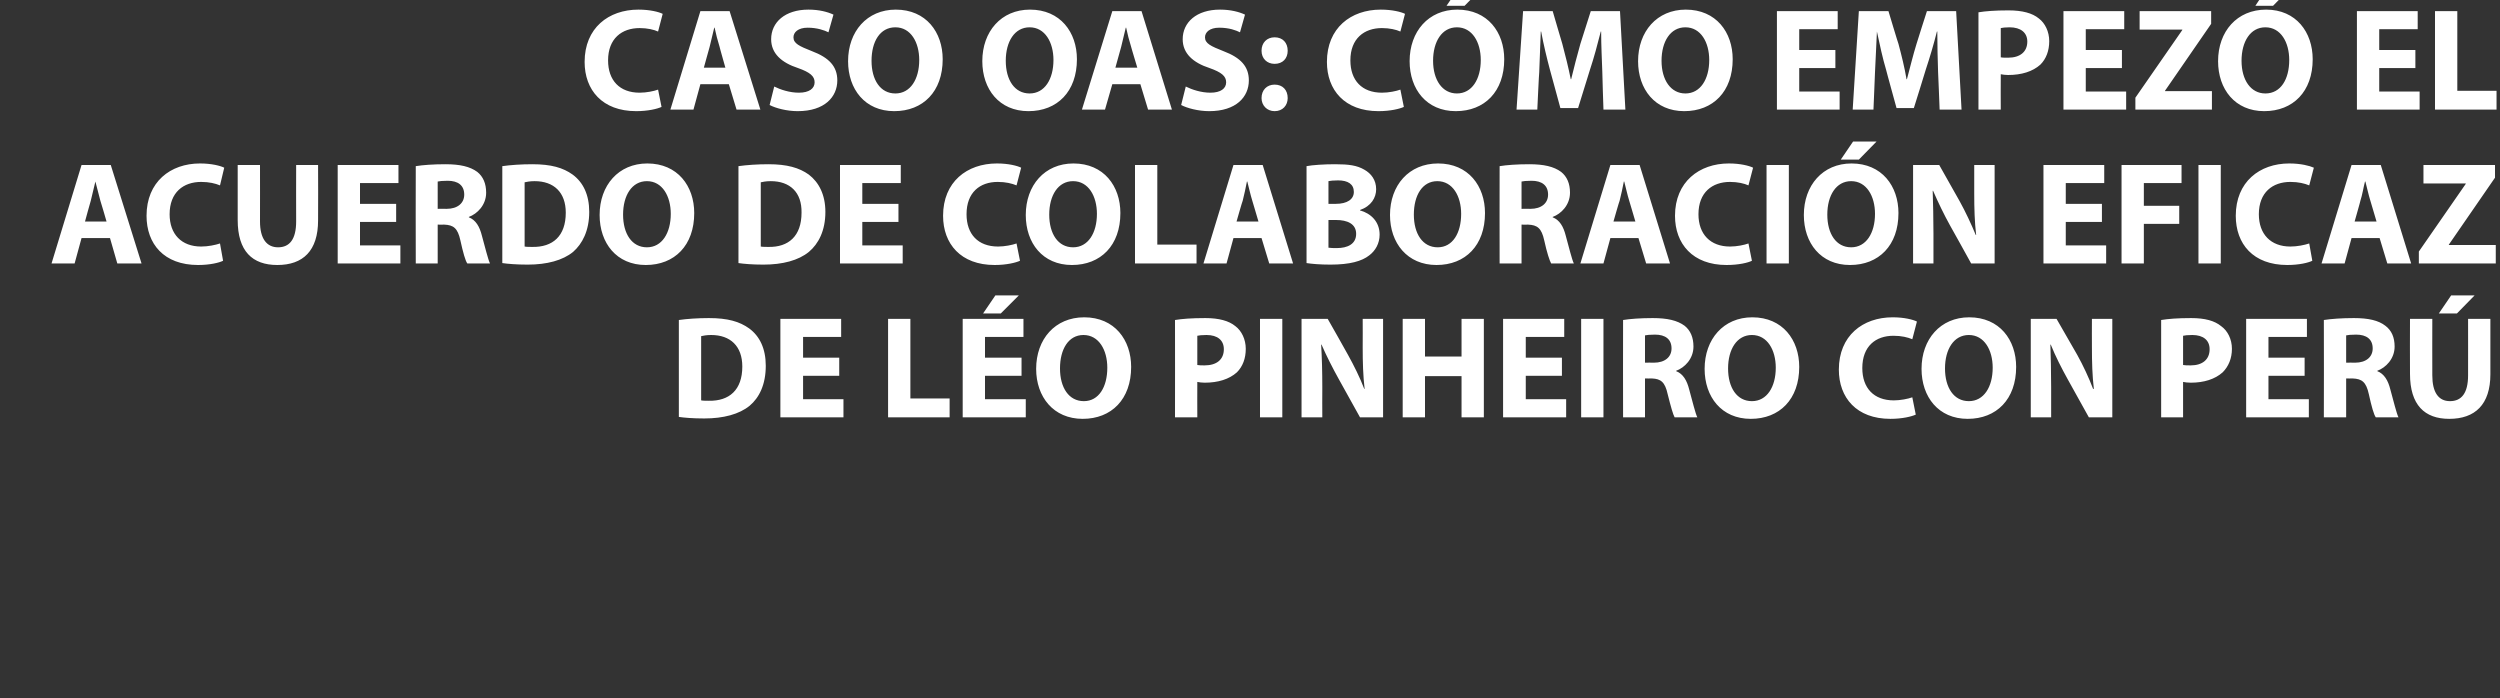
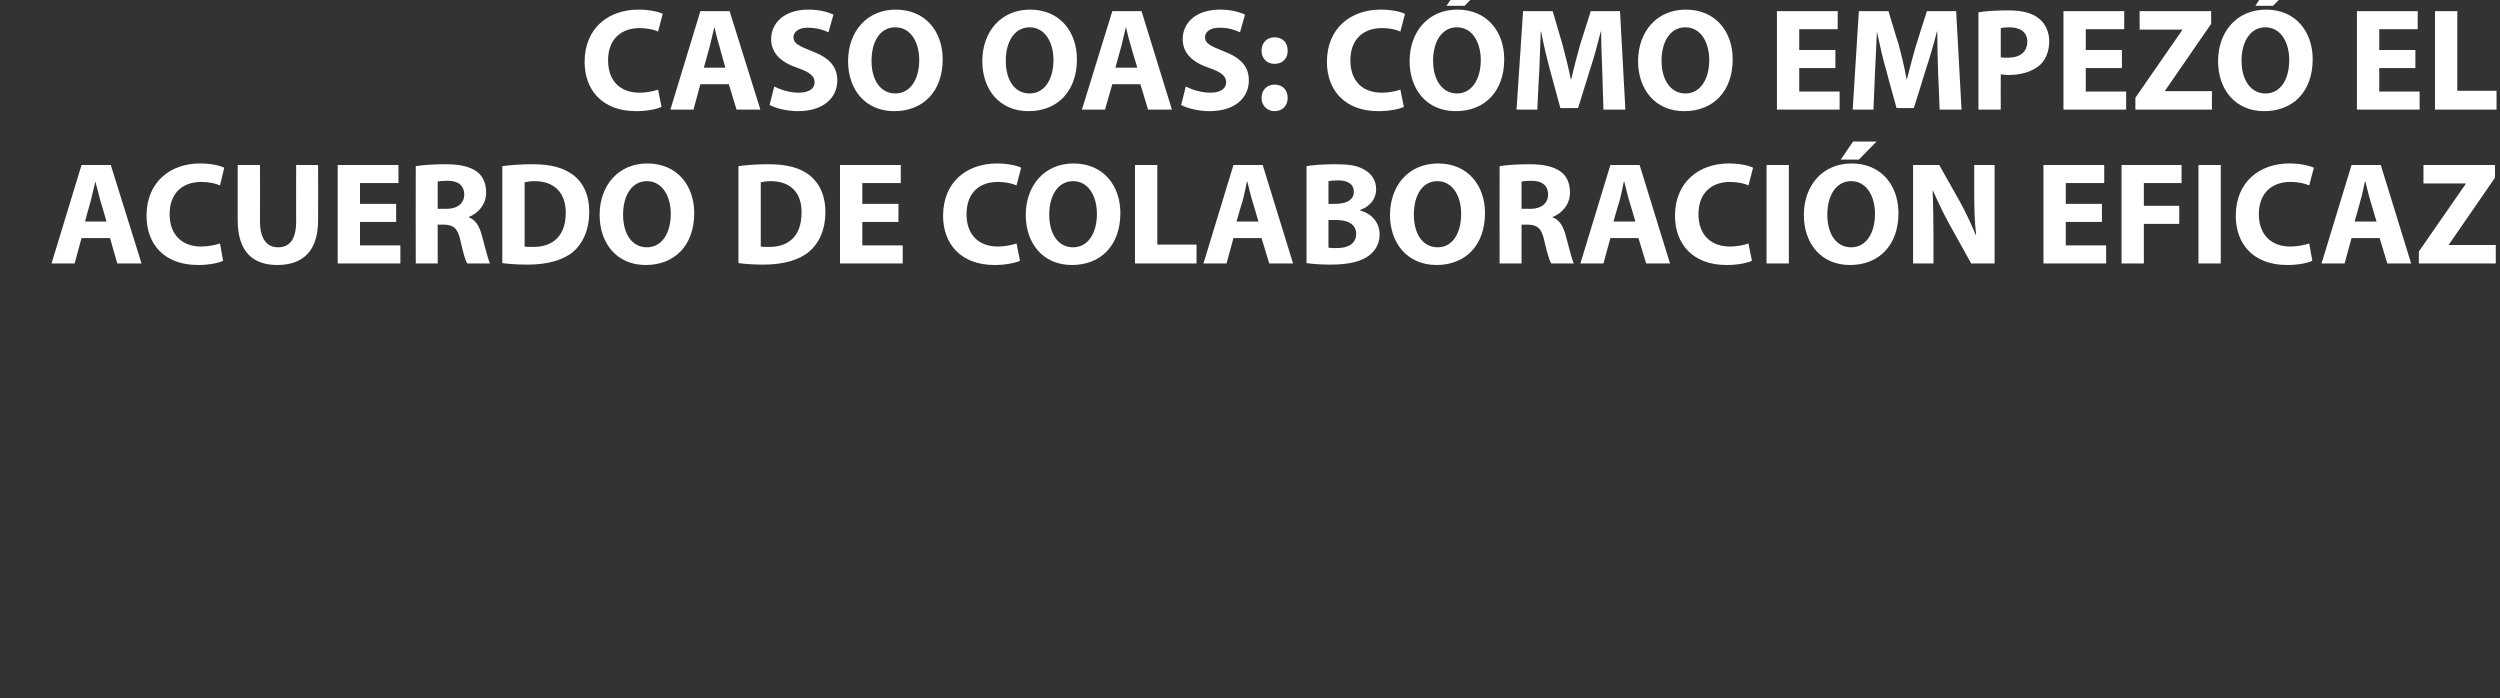
<svg xmlns="http://www.w3.org/2000/svg" version="1.1" width="650px" height="181.5px" viewBox="0 0 650 181.5">
  <rect x="0" y="0" width="650" height="181.5" fill="#333333" stroke="none" />
  <desc>CASO OAS C MO EMPEZ EL ACUERDO DE COLABORACI N EFICAZ DE L O PINHEIRO CON PER</desc>
  <defs />
  <g id="Polygon8304">
-     <path d="M 176.5 83.2 C 178.6 82.9 181.4 82.7 184.3 82.7 C 189.2 82.7 192.3 83.6 194.8 85.4 C 197.5 87.4 199.1 90.6 199.1 95.1 C 199.1 100 197.4 103.4 194.9 105.5 C 192.2 107.7 188.1 108.8 183.1 108.8 C 180.1 108.8 177.9 108.6 176.5 108.4 C 176.5 108.4 176.5 83.2 176.5 83.2 Z M 182.3 104.1 C 182.8 104.2 183.6 104.2 184.3 104.2 C 189.6 104.3 193 101.4 193 95.3 C 193 90 189.9 87.1 184.9 87.1 C 183.6 87.1 182.8 87.3 182.3 87.4 C 182.3 87.4 182.3 104.1 182.3 104.1 Z M 218.2 97.7 L 208.8 97.7 L 208.8 103.8 L 219.3 103.8 L 219.3 108.5 L 202.9 108.5 L 202.9 82.9 L 218.7 82.9 L 218.7 87.6 L 208.8 87.6 L 208.8 93 L 218.2 93 L 218.2 97.7 Z M 230.9 82.9 L 236.7 82.9 L 236.7 103.6 L 246.9 103.6 L 246.9 108.5 L 230.9 108.5 L 230.9 82.9 Z M 265.6 97.7 L 256.1 97.7 L 256.1 103.8 L 266.7 103.8 L 266.7 108.5 L 250.3 108.5 L 250.3 82.9 L 266.1 82.9 L 266.1 87.6 L 256.1 87.6 L 256.1 93 L 265.6 93 L 265.6 97.7 Z M 264.9 76.8 L 260.2 81.5 L 255.6 81.5 L 258.8 76.8 L 264.9 76.8 Z M 294.1 95.4 C 294.1 103.8 289 108.9 281.5 108.9 C 273.9 108.9 269.4 103.2 269.4 95.9 C 269.4 88.2 274.3 82.5 281.9 82.5 C 289.8 82.5 294.1 88.4 294.1 95.4 Z M 275.6 95.8 C 275.6 100.8 277.9 104.3 281.8 104.3 C 285.7 104.3 287.9 100.6 287.9 95.6 C 287.9 91 285.7 87.1 281.7 87.1 C 277.8 87.1 275.6 90.8 275.6 95.8 Z M 305.5 83.2 C 307.3 82.9 309.8 82.7 313.4 82.7 C 316.9 82.7 319.5 83.4 321.2 84.8 C 322.8 86 323.9 88.2 323.9 90.7 C 323.9 93.2 323.1 95.3 321.6 96.8 C 319.6 98.6 316.7 99.5 313.2 99.5 C 312.5 99.5 311.8 99.4 311.3 99.3 C 311.27 99.34 311.3 108.5 311.3 108.5 L 305.5 108.5 C 305.5 108.5 305.53 83.23 305.5 83.2 Z M 311.3 94.9 C 311.8 95 312.4 95 313.2 95 C 316.3 95 318.2 93.5 318.2 90.8 C 318.2 88.5 316.6 87.1 313.7 87.1 C 312.5 87.1 311.7 87.2 311.3 87.3 C 311.3 87.3 311.3 94.9 311.3 94.9 Z M 333.4 82.9 L 333.4 108.5 L 327.6 108.5 L 327.6 82.9 L 333.4 82.9 Z M 338.4 108.5 L 338.4 82.9 L 345.2 82.9 C 345.2 82.9 350.53 92.27 350.5 92.3 C 352 95 353.6 98.2 354.7 101.1 C 354.7 101.1 354.8 101.1 354.8 101.1 C 354.4 97.7 354.3 94.2 354.3 90.4 C 354.33 90.37 354.3 82.9 354.3 82.9 L 359.6 82.9 L 359.6 108.5 L 353.6 108.5 C 353.6 108.5 348.09 98.62 348.1 98.6 C 346.6 95.9 344.9 92.6 343.6 89.6 C 343.6 89.6 343.5 89.6 343.5 89.6 C 343.7 93 343.8 96.6 343.8 100.8 C 343.76 100.79 343.8 108.5 343.8 108.5 L 338.4 108.5 Z M 370.5 82.9 L 370.5 92.7 L 380 92.7 L 380 82.9 L 385.8 82.9 L 385.8 108.5 L 380 108.5 L 380 97.8 L 370.5 97.8 L 370.5 108.5 L 364.7 108.5 L 364.7 82.9 L 370.5 82.9 Z M 406.1 97.7 L 396.7 97.7 L 396.7 103.8 L 407.2 103.8 L 407.2 108.5 L 390.8 108.5 L 390.8 82.9 L 406.7 82.9 L 406.7 87.6 L 396.7 87.6 L 396.7 93 L 406.1 93 L 406.1 97.7 Z M 416.9 82.9 L 416.9 108.5 L 411.1 108.5 L 411.1 82.9 L 416.9 82.9 Z M 422 83.2 C 423.8 82.9 426.6 82.7 429.7 82.7 C 433.5 82.7 436.1 83.3 438 84.7 C 439.5 85.9 440.3 87.7 440.3 90.1 C 440.3 93.3 438 95.6 435.8 96.4 C 435.8 96.4 435.8 96.5 435.8 96.5 C 437.6 97.2 438.6 98.9 439.2 101.3 C 440 104.2 440.8 107.5 441.3 108.5 C 441.3 108.5 435.4 108.5 435.4 108.5 C 435 107.8 434.4 105.7 433.6 102.5 C 432.9 99.3 431.8 98.5 429.5 98.4 C 429.45 98.43 427.7 98.4 427.7 98.4 L 427.7 108.5 L 422 108.5 C 422 108.5 421.96 83.23 422 83.2 Z M 427.7 94.3 C 427.7 94.3 429.98 94.25 430 94.3 C 432.9 94.3 434.6 92.8 434.6 90.6 C 434.6 88.2 433 87 430.3 87 C 428.9 87 428.1 87.1 427.7 87.2 C 427.7 87.18 427.7 94.3 427.7 94.3 Z M 467.8 95.4 C 467.8 103.8 462.7 108.9 455.2 108.9 C 447.6 108.9 443.2 103.2 443.2 95.9 C 443.2 88.2 448.1 82.5 455.6 82.5 C 463.5 82.5 467.8 88.4 467.8 95.4 Z M 449.3 95.8 C 449.3 100.8 451.6 104.3 455.5 104.3 C 459.4 104.3 461.7 100.6 461.7 95.6 C 461.7 91 459.5 87.1 455.5 87.1 C 451.6 87.1 449.3 90.8 449.3 95.8 Z M 498.1 107.8 C 497 108.3 494.6 108.9 491.5 108.9 C 482.7 108.9 478.1 103.4 478.1 96.1 C 478.1 87.3 484.3 82.5 492.1 82.5 C 495.1 82.5 497.4 83.1 498.4 83.6 C 498.4 83.6 497.2 88.2 497.2 88.2 C 496 87.7 494.4 87.3 492.3 87.3 C 487.7 87.3 484.2 90 484.2 95.7 C 484.2 100.9 487.2 104.1 492.4 104.1 C 494.1 104.1 496.1 103.7 497.2 103.3 C 497.2 103.3 498.1 107.8 498.1 107.8 Z M 524.2 95.4 C 524.2 103.8 519.1 108.9 511.6 108.9 C 504 108.9 499.6 103.2 499.6 95.9 C 499.6 88.2 504.5 82.5 512 82.5 C 519.9 82.5 524.2 88.4 524.2 95.4 Z M 505.7 95.8 C 505.7 100.8 508 104.3 511.9 104.3 C 515.8 104.3 518.1 100.6 518.1 95.6 C 518.1 91 515.9 87.1 511.9 87.1 C 508 87.1 505.7 90.8 505.7 95.8 Z M 528 108.5 L 528 82.9 L 534.7 82.9 C 534.7 82.9 540.07 92.27 540.1 92.3 C 541.6 95 543.1 98.2 544.2 101.1 C 544.2 101.1 544.4 101.1 544.4 101.1 C 544 97.7 543.9 94.2 543.9 90.4 C 543.87 90.37 543.9 82.9 543.9 82.9 L 549.2 82.9 L 549.2 108.5 L 543.1 108.5 C 543.1 108.5 537.64 98.62 537.6 98.6 C 536.1 95.9 534.4 92.6 533.2 89.6 C 533.2 89.6 533.1 89.6 533.1 89.6 C 533.2 93 533.3 96.6 533.3 100.8 C 533.3 100.79 533.3 108.5 533.3 108.5 L 528 108.5 Z M 561.9 83.2 C 563.7 82.9 566.2 82.7 569.7 82.7 C 573.3 82.7 575.8 83.4 577.5 84.8 C 579.2 86 580.3 88.2 580.3 90.7 C 580.3 93.2 579.4 95.3 577.9 96.8 C 575.9 98.6 573 99.5 569.6 99.5 C 568.8 99.5 568.1 99.4 567.6 99.3 C 567.62 99.34 567.6 108.5 567.6 108.5 L 561.9 108.5 C 561.9 108.5 561.88 83.23 561.9 83.2 Z M 567.6 94.9 C 568.1 95 568.7 95 569.6 95 C 572.6 95 574.5 93.5 574.5 90.8 C 574.5 88.5 572.9 87.1 570 87.1 C 568.8 87.1 568 87.2 567.6 87.3 C 567.6 87.3 567.6 94.9 567.6 94.9 Z M 599.2 97.7 L 589.8 97.7 L 589.8 103.8 L 600.3 103.8 L 600.3 108.5 L 584 108.5 L 584 82.9 L 599.8 82.9 L 599.8 87.6 L 589.8 87.6 L 589.8 93 L 599.2 93 L 599.2 97.7 Z M 604.2 83.2 C 606.1 82.9 608.9 82.7 612 82.7 C 615.8 82.7 618.4 83.3 620.2 84.7 C 621.8 85.9 622.6 87.7 622.6 90.1 C 622.6 93.3 620.3 95.6 618.1 96.4 C 618.1 96.4 618.1 96.5 618.1 96.5 C 619.9 97.2 620.9 98.9 621.5 101.3 C 622.3 104.2 623.1 107.5 623.6 108.5 C 623.6 108.5 617.7 108.5 617.7 108.5 C 617.2 107.8 616.6 105.7 615.9 102.5 C 615.2 99.3 614.1 98.5 611.7 98.4 C 611.73 98.43 610 98.4 610 98.4 L 610 108.5 L 604.2 108.5 C 604.2 108.5 604.25 83.23 604.2 83.2 Z M 610 94.3 C 610 94.3 612.27 94.25 612.3 94.3 C 615.2 94.3 616.9 92.8 616.9 90.6 C 616.9 88.2 615.3 87 612.6 87 C 611.2 87 610.4 87.1 610 87.2 C 609.99 87.18 610 94.3 610 94.3 Z M 632.4 82.9 C 632.4 82.9 632.37 97.63 632.4 97.6 C 632.4 102 634 104.3 637 104.3 C 640 104.3 641.7 102.2 641.7 97.6 C 641.72 97.63 641.7 82.9 641.7 82.9 L 647.5 82.9 C 647.5 82.9 647.49 97.25 647.5 97.3 C 647.5 105.2 643.5 108.9 636.8 108.9 C 630.4 108.9 626.6 105.3 626.6 97.2 C 626.55 97.18 626.6 82.9 626.6 82.9 L 632.4 82.9 Z M 643.4 76.8 L 638.8 81.5 L 634.1 81.5 L 637.3 76.8 L 643.4 76.8 Z " stroke="none" fill="#ffffff" />
-   </g>
+     </g>
  <g id="Polygon8303">
    <path d="M 21.2 61.9 L 19.4 68.5 L 13.4 68.5 L 21.2 42.9 L 28.8 42.9 L 36.8 68.5 L 30.5 68.5 L 28.6 61.9 L 21.2 61.9 Z M 27.7 57.6 C 27.7 57.6 26.13 52.16 26.1 52.2 C 25.7 50.6 25.2 48.7 24.8 47.2 C 24.8 47.2 24.8 47.2 24.8 47.2 C 24.4 48.7 24 50.7 23.6 52.2 C 23.58 52.16 22.1 57.6 22.1 57.6 L 27.7 57.6 Z M 58 67.8 C 57 68.3 54.6 68.9 51.5 68.9 C 42.6 68.9 38.1 63.4 38.1 56.1 C 38.1 47.3 44.3 42.5 52 42.5 C 55 42.5 57.3 43.1 58.3 43.6 C 58.3 43.6 57.2 48.2 57.2 48.2 C 56 47.7 54.4 47.3 52.3 47.3 C 47.7 47.3 44.1 50 44.1 55.7 C 44.1 60.9 47.2 64.1 52.3 64.1 C 54.1 64.1 56 63.7 57.2 63.3 C 57.2 63.3 58 67.8 58 67.8 Z M 67.6 42.9 C 67.6 42.9 67.62 57.63 67.6 57.6 C 67.6 62 69.3 64.3 72.3 64.3 C 75.3 64.3 77 62.2 77 57.6 C 76.97 57.63 77 42.9 77 42.9 L 82.7 42.9 C 82.7 42.9 82.75 57.25 82.7 57.3 C 82.7 65.2 78.8 68.9 72.1 68.9 C 65.6 68.9 61.8 65.3 61.8 57.2 C 61.81 57.18 61.8 42.9 61.8 42.9 L 67.6 42.9 Z M 103 57.7 L 93.6 57.7 L 93.6 63.8 L 104.1 63.8 L 104.1 68.5 L 87.8 68.5 L 87.8 42.9 L 103.6 42.9 L 103.6 47.6 L 93.6 47.6 L 93.6 53 L 103 53 L 103 57.7 Z M 108.1 43.2 C 109.9 42.9 112.7 42.7 115.8 42.7 C 119.6 42.7 122.2 43.3 124.1 44.7 C 125.6 45.9 126.4 47.7 126.4 50.1 C 126.4 53.3 124.1 55.6 121.9 56.4 C 121.9 56.4 121.9 56.5 121.9 56.5 C 123.7 57.2 124.7 58.9 125.3 61.3 C 126.1 64.2 126.9 67.5 127.4 68.5 C 127.4 68.5 121.5 68.5 121.5 68.5 C 121 67.8 120.4 65.7 119.7 62.5 C 119 59.3 117.9 58.5 115.5 58.4 C 115.54 58.43 113.8 58.4 113.8 58.4 L 113.8 68.5 L 108.1 68.5 C 108.1 68.5 108.05 43.23 108.1 43.2 Z M 113.8 54.3 C 113.8 54.3 116.07 54.25 116.1 54.3 C 119 54.3 120.7 52.8 120.7 50.6 C 120.7 48.2 119.1 47 116.4 47 C 115 47 114.2 47.1 113.8 47.2 C 113.79 47.18 113.8 54.3 113.8 54.3 Z M 130.6 43.2 C 132.7 42.9 135.5 42.7 138.4 42.7 C 143.3 42.7 146.4 43.6 148.9 45.4 C 151.6 47.4 153.2 50.6 153.2 55.1 C 153.2 60 151.4 63.4 149 65.5 C 146.3 67.7 142.2 68.8 137.2 68.8 C 134.2 68.8 132 68.6 130.6 68.4 C 130.6 68.4 130.6 43.2 130.6 43.2 Z M 136.4 64.1 C 136.9 64.2 137.7 64.2 138.4 64.2 C 143.7 64.3 147.1 61.4 147.1 55.3 C 147.1 50 144 47.1 139 47.1 C 137.7 47.1 136.9 47.3 136.4 47.4 C 136.4 47.4 136.4 64.1 136.4 64.1 Z M 180.5 55.4 C 180.5 63.8 175.4 68.9 167.9 68.9 C 160.3 68.9 155.9 63.2 155.9 55.9 C 155.9 48.2 160.8 42.5 168.3 42.5 C 176.2 42.5 180.5 48.4 180.5 55.4 Z M 162 55.8 C 162 60.8 164.3 64.3 168.2 64.3 C 172.1 64.3 174.4 60.6 174.4 55.6 C 174.4 51 172.2 47.1 168.2 47.1 C 164.3 47.1 162 50.8 162 55.8 Z M 192 43.2 C 194.1 42.9 196.9 42.7 199.8 42.7 C 204.6 42.7 207.8 43.6 210.3 45.4 C 212.9 47.4 214.6 50.6 214.6 55.1 C 214.6 60 212.8 63.4 210.3 65.5 C 207.6 67.7 203.5 68.8 198.5 68.8 C 195.5 68.8 193.4 68.6 192 68.4 C 192 68.4 192 43.2 192 43.2 Z M 197.8 64.1 C 198.3 64.2 199.1 64.2 199.8 64.2 C 205 64.3 208.4 61.4 208.4 55.3 C 208.5 50 205.4 47.1 200.4 47.1 C 199.1 47.1 198.3 47.3 197.8 47.4 C 197.8 47.4 197.8 64.1 197.8 64.1 Z M 233.6 57.7 L 224.2 57.7 L 224.2 63.8 L 234.7 63.8 L 234.7 68.5 L 218.4 68.5 L 218.4 42.9 L 234.2 42.9 L 234.2 47.6 L 224.2 47.6 L 224.2 53 L 233.6 53 L 233.6 57.7 Z M 265.2 67.8 C 264.1 68.3 261.7 68.9 258.6 68.9 C 249.8 68.9 245.2 63.4 245.2 56.1 C 245.2 47.3 251.4 42.5 259.2 42.5 C 262.2 42.5 264.5 43.1 265.5 43.6 C 265.5 43.6 264.3 48.2 264.3 48.2 C 263.1 47.7 261.5 47.3 259.4 47.3 C 254.8 47.3 251.3 50 251.3 55.7 C 251.3 60.9 254.3 64.1 259.5 64.1 C 261.2 64.1 263.2 63.7 264.3 63.3 C 264.3 63.3 265.2 67.8 265.2 67.8 Z M 291.3 55.4 C 291.3 63.8 286.2 68.9 278.7 68.9 C 271.1 68.9 266.7 63.2 266.7 55.9 C 266.7 48.2 271.6 42.5 279.1 42.5 C 287 42.5 291.3 48.4 291.3 55.4 Z M 272.8 55.8 C 272.8 60.8 275.1 64.3 279 64.3 C 282.9 64.3 285.2 60.6 285.2 55.6 C 285.2 51 283 47.1 279 47.1 C 275.1 47.1 272.8 50.8 272.8 55.8 Z M 295.1 42.9 L 300.9 42.9 L 300.9 63.6 L 311.1 63.6 L 311.1 68.5 L 295.1 68.5 L 295.1 42.9 Z M 320.7 61.9 L 318.9 68.5 L 312.9 68.5 L 320.7 42.9 L 328.3 42.9 L 336.2 68.5 L 330 68.5 L 328 61.9 L 320.7 61.9 Z M 327.2 57.6 C 327.2 57.6 325.6 52.16 325.6 52.2 C 325.1 50.6 324.7 48.7 324.3 47.2 C 324.3 47.2 324.2 47.2 324.2 47.2 C 323.9 48.7 323.5 50.7 323.1 52.2 C 323.05 52.16 321.5 57.6 321.5 57.6 L 327.2 57.6 Z M 339.7 43.2 C 341.2 42.9 344.3 42.7 347.1 42.7 C 350.7 42.7 352.8 43 354.7 44.1 C 356.5 45.1 357.8 46.8 357.8 49.2 C 357.8 51.4 356.5 53.6 353.6 54.6 C 353.6 54.6 353.6 54.7 353.6 54.7 C 356.5 55.5 358.7 57.7 358.7 61 C 358.7 63.3 357.6 65.2 356 66.4 C 354.1 67.9 351 68.8 345.9 68.8 C 343.1 68.8 341 68.6 339.7 68.4 C 339.7 68.4 339.7 43.2 339.7 43.2 Z M 345.4 53 C 345.4 53 347.3 53.03 347.3 53 C 350.3 53 352 51.8 352 49.9 C 352 47.9 350.5 46.9 347.9 46.9 C 346.6 46.9 345.9 47 345.4 47.1 C 345.4 47.07 345.4 53 345.4 53 Z M 345.4 64.4 C 346 64.5 346.7 64.5 347.6 64.5 C 350.3 64.5 352.6 63.5 352.6 60.8 C 352.6 58.2 350.3 57.2 347.4 57.2 C 347.37 57.18 345.4 57.2 345.4 57.2 C 345.4 57.2 345.4 64.4 345.4 64.4 Z M 386.1 55.4 C 386.1 63.8 381 68.9 373.5 68.9 C 365.9 68.9 361.4 63.2 361.4 55.9 C 361.4 48.2 366.3 42.5 373.9 42.5 C 381.8 42.5 386.1 48.4 386.1 55.4 Z M 367.6 55.8 C 367.6 60.8 369.9 64.3 373.8 64.3 C 377.7 64.3 379.9 60.6 379.9 55.6 C 379.9 51 377.7 47.1 373.7 47.1 C 369.8 47.1 367.6 50.8 367.6 55.8 Z M 389.9 43.2 C 391.7 42.9 394.5 42.7 397.6 42.7 C 401.4 42.7 404 43.3 405.9 44.7 C 407.4 45.9 408.2 47.7 408.2 50.1 C 408.2 53.3 405.9 55.6 403.7 56.4 C 403.7 56.4 403.7 56.5 403.7 56.5 C 405.5 57.2 406.5 58.9 407.1 61.3 C 407.9 64.2 408.7 67.5 409.2 68.5 C 409.2 68.5 403.3 68.5 403.3 68.5 C 402.9 67.8 402.2 65.7 401.5 62.5 C 400.8 59.3 399.7 58.5 397.3 58.4 C 397.34 58.43 395.6 58.4 395.6 58.4 L 395.6 68.5 L 389.9 68.5 C 389.9 68.5 389.86 43.23 389.9 43.2 Z M 395.6 54.3 C 395.6 54.3 397.88 54.25 397.9 54.3 C 400.8 54.3 402.5 52.8 402.5 50.6 C 402.5 48.2 400.9 47 398.2 47 C 396.8 47 396 47.1 395.6 47.2 C 395.6 47.18 395.6 54.3 395.6 54.3 Z M 418.7 61.9 L 416.9 68.5 L 410.9 68.5 L 418.7 42.9 L 426.3 42.9 L 434.2 68.5 L 428 68.5 L 426 61.9 L 418.7 61.9 Z M 425.2 57.6 C 425.2 57.6 423.6 52.16 423.6 52.2 C 423.1 50.6 422.7 48.7 422.3 47.2 C 422.3 47.2 422.2 47.2 422.2 47.2 C 421.9 48.7 421.5 50.7 421.1 52.2 C 421.05 52.16 419.5 57.6 419.5 57.6 L 425.2 57.6 Z M 455.5 67.8 C 454.5 68.3 452.1 68.9 448.9 68.9 C 440.1 68.9 435.5 63.4 435.5 56.1 C 435.5 47.3 441.8 42.5 449.5 42.5 C 452.5 42.5 454.8 43.1 455.8 43.6 C 455.8 43.6 454.6 48.2 454.6 48.2 C 453.5 47.7 451.8 47.3 449.8 47.3 C 445.2 47.3 441.6 50 441.6 55.7 C 441.6 60.9 444.7 64.1 449.8 64.1 C 451.6 64.1 453.5 63.7 454.6 63.3 C 454.6 63.3 455.5 67.8 455.5 67.8 Z M 465.1 42.9 L 465.1 68.5 L 459.3 68.5 L 459.3 42.9 L 465.1 42.9 Z M 493.6 55.4 C 493.6 63.8 488.5 68.9 481 68.9 C 473.4 68.9 469 63.2 469 55.9 C 469 48.2 473.9 42.5 481.4 42.5 C 489.3 42.5 493.6 48.4 493.6 55.4 Z M 475.1 55.8 C 475.1 60.8 477.4 64.3 481.3 64.3 C 485.2 64.3 487.5 60.6 487.5 55.6 C 487.5 51 485.3 47.1 481.3 47.1 C 477.4 47.1 475.1 50.8 475.1 55.8 Z M 487.9 36.8 L 483.3 41.5 L 478.6 41.5 L 481.8 36.8 L 487.9 36.8 Z M 497.4 68.5 L 497.4 42.9 L 504.2 42.9 C 504.2 42.9 509.48 52.27 509.5 52.3 C 511 55 512.5 58.2 513.7 61.1 C 513.7 61.1 513.8 61.1 513.8 61.1 C 513.4 57.7 513.3 54.2 513.3 50.4 C 513.28 50.37 513.3 42.9 513.3 42.9 L 518.6 42.9 L 518.6 68.5 L 512.5 68.5 C 512.5 68.5 507.05 58.62 507 58.6 C 505.5 55.9 503.9 52.6 502.6 49.6 C 502.6 49.6 502.5 49.6 502.5 49.6 C 502.6 53 502.7 56.6 502.7 60.8 C 502.71 60.79 502.7 68.5 502.7 68.5 L 497.4 68.5 Z M 546.5 57.7 L 537.1 57.7 L 537.1 63.8 L 547.6 63.8 L 547.6 68.5 L 531.3 68.5 L 531.3 42.9 L 547.1 42.9 L 547.1 47.6 L 537.1 47.6 L 537.1 53 L 546.5 53 L 546.5 57.7 Z M 551.6 42.9 L 567.2 42.9 L 567.2 47.6 L 557.4 47.6 L 557.4 53.5 L 566.6 53.5 L 566.6 58.2 L 557.4 58.2 L 557.4 68.5 L 551.6 68.5 L 551.6 42.9 Z M 577.4 42.9 L 577.4 68.5 L 571.6 68.5 L 571.6 42.9 L 577.4 42.9 Z M 601.2 67.8 C 600.2 68.3 597.8 68.9 594.7 68.9 C 585.8 68.9 581.3 63.4 581.3 56.1 C 581.3 47.3 587.5 42.5 595.2 42.5 C 598.2 42.5 600.5 43.1 601.6 43.6 C 601.6 43.6 600.4 48.2 600.4 48.2 C 599.2 47.7 597.6 47.3 595.5 47.3 C 590.9 47.3 587.3 50 587.3 55.7 C 587.3 60.9 590.4 64.1 595.5 64.1 C 597.3 64.1 599.2 63.7 600.4 63.3 C 600.4 63.3 601.2 67.8 601.2 67.8 Z M 611.4 61.9 L 609.6 68.5 L 603.6 68.5 L 611.4 42.9 L 619 42.9 L 626.9 68.5 L 620.7 68.5 L 618.7 61.9 L 611.4 61.9 Z M 617.9 57.6 C 617.9 57.6 616.29 52.16 616.3 52.2 C 615.8 50.6 615.4 48.7 615 47.2 C 615 47.2 614.9 47.2 614.9 47.2 C 614.5 48.7 614.2 50.7 613.7 52.2 C 613.75 52.16 612.2 57.6 612.2 57.6 L 617.9 57.6 Z M 628.9 65.4 L 641.1 47.8 L 641.1 47.7 L 630.1 47.7 L 630.1 42.9 L 648.7 42.9 L 648.7 46.2 L 636.7 63.6 L 636.7 63.7 L 648.9 63.7 L 648.9 68.5 L 628.9 68.5 L 628.9 65.4 Z " stroke="none" fill="#ffffff" />
  </g>
  <g id="Polygon8302">
    <path d="M 172 27.8 C 170.9 28.3 168.5 28.9 165.4 28.9 C 156.6 28.9 152 23.4 152 16.1 C 152 7.3 158.2 2.5 166 2.5 C 169 2.5 171.3 3.1 172.3 3.6 C 172.3 3.6 171.1 8.2 171.1 8.2 C 170 7.7 168.3 7.3 166.3 7.3 C 161.7 7.3 158.1 10 158.1 15.7 C 158.1 20.9 161.1 24.1 166.3 24.1 C 168.1 24.1 170 23.7 171.1 23.3 C 171.1 23.3 172 27.8 172 27.8 Z M 182.1 21.9 L 180.3 28.5 L 174.3 28.5 L 182.1 2.9 L 189.7 2.9 L 197.7 28.5 L 191.5 28.5 L 189.5 21.9 L 182.1 21.9 Z M 188.6 17.6 C 188.6 17.6 187.05 12.16 187.1 12.2 C 186.6 10.6 186.1 8.7 185.8 7.2 C 185.8 7.2 185.7 7.2 185.7 7.2 C 185.3 8.7 184.9 10.7 184.5 12.2 C 184.5 12.16 183 17.6 183 17.6 L 188.6 17.6 Z M 201.3 22.5 C 202.9 23.3 205.3 24.1 207.7 24.1 C 210.4 24.1 211.8 23 211.8 21.4 C 211.8 19.8 210.6 18.8 207.5 17.7 C 203.2 16.3 200.5 13.9 200.5 10.2 C 200.5 5.8 204.1 2.5 210.2 2.5 C 213 2.5 215.2 3.1 216.7 3.8 C 216.7 3.8 215.4 8.4 215.4 8.4 C 214.4 7.9 212.5 7.2 210 7.2 C 207.5 7.2 206.3 8.4 206.3 9.7 C 206.3 11.3 207.8 12 211.1 13.3 C 215.6 15 217.7 17.3 217.7 20.9 C 217.7 25.2 214.4 28.9 207.4 28.9 C 204.5 28.9 201.6 28.1 200.1 27.3 C 200.1 27.3 201.3 22.5 201.3 22.5 Z M 245.1 15.4 C 245.1 23.8 240 28.9 232.5 28.9 C 224.9 28.9 220.5 23.2 220.5 15.9 C 220.5 8.2 225.4 2.5 232.9 2.5 C 240.8 2.5 245.1 8.4 245.1 15.4 Z M 226.6 15.8 C 226.6 20.8 228.9 24.3 232.8 24.3 C 236.7 24.3 239 20.6 239 15.6 C 239 11 236.8 7.1 232.8 7.1 C 228.8 7.1 226.6 10.8 226.6 15.8 Z M 280 15.4 C 280 23.8 274.9 28.9 267.4 28.9 C 259.8 28.9 255.4 23.2 255.4 15.9 C 255.4 8.2 260.3 2.5 267.8 2.5 C 275.7 2.5 280 8.4 280 15.4 Z M 261.5 15.8 C 261.5 20.8 263.8 24.3 267.7 24.3 C 271.6 24.3 273.9 20.6 273.9 15.6 C 273.9 11 271.7 7.1 267.7 7.1 C 263.8 7.1 261.5 10.8 261.5 15.8 Z M 289.2 21.9 L 287.3 28.5 L 281.3 28.5 L 289.2 2.9 L 296.8 2.9 L 304.7 28.5 L 298.5 28.5 L 296.5 21.9 L 289.2 21.9 Z M 295.7 17.6 C 295.7 17.6 294.06 12.16 294.1 12.2 C 293.6 10.6 293.1 8.7 292.8 7.2 C 292.8 7.2 292.7 7.2 292.7 7.2 C 292.3 8.7 291.9 10.7 291.5 12.2 C 291.51 12.16 290 17.6 290 17.6 L 295.7 17.6 Z M 308.3 22.5 C 309.9 23.3 312.3 24.1 314.7 24.1 C 317.4 24.1 318.8 23 318.8 21.4 C 318.8 19.8 317.6 18.8 314.5 17.7 C 310.2 16.3 307.5 13.9 307.5 10.2 C 307.5 5.8 311.1 2.5 317.2 2.5 C 320 2.5 322.2 3.1 323.7 3.8 C 323.7 3.8 322.4 8.4 322.4 8.4 C 321.4 7.9 319.6 7.2 317 7.2 C 314.5 7.2 313.3 8.4 313.3 9.7 C 313.3 11.3 314.8 12 318.1 13.3 C 322.6 15 324.7 17.3 324.7 20.9 C 324.7 25.2 321.4 28.9 314.4 28.9 C 311.5 28.9 308.6 28.1 307.1 27.3 C 307.1 27.3 308.3 22.5 308.3 22.5 Z M 328 13.2 C 328 11.1 329.4 9.7 331.4 9.7 C 333.5 9.7 334.8 11.1 334.8 13.2 C 334.8 15.2 333.5 16.6 331.4 16.6 C 329.4 16.6 328 15.2 328 13.2 Z M 328 25.5 C 328 23.4 329.4 22 331.4 22 C 333.5 22 334.8 23.4 334.8 25.5 C 334.8 27.4 333.5 28.9 331.4 28.9 C 329.4 28.9 328 27.4 328 25.5 Z M 365 27.8 C 363.9 28.3 361.5 28.9 358.4 28.9 C 349.6 28.9 345 23.4 345 16.1 C 345 7.3 351.2 2.5 359 2.5 C 362 2.5 364.3 3.1 365.3 3.6 C 365.3 3.6 364.1 8.2 364.1 8.2 C 363 7.7 361.3 7.3 359.3 7.3 C 354.7 7.3 351.1 10 351.1 15.7 C 351.1 20.9 354.1 24.1 359.3 24.1 C 361.1 24.1 363 23.7 364.1 23.3 C 364.1 23.3 365 27.8 365 27.8 Z M 391.1 15.4 C 391.1 23.8 386 28.9 378.5 28.9 C 370.9 28.9 366.5 23.2 366.5 15.9 C 366.5 8.2 371.4 2.5 378.9 2.5 C 386.8 2.5 391.1 8.4 391.1 15.4 Z M 372.6 15.8 C 372.6 20.8 375 24.3 378.8 24.3 C 382.7 24.3 385 20.6 385 15.6 C 385 11 382.8 7.1 378.8 7.1 C 374.9 7.1 372.6 10.8 372.6 15.8 Z M 385.4 -3.2 L 380.8 1.5 L 376.1 1.5 L 379.3 -3.2 L 385.4 -3.2 Z M 416.6 18.7 C 416.5 15.6 416.3 11.9 416.3 8.2 C 416.3 8.2 416.2 8.2 416.2 8.2 C 415.4 11.4 414.4 15.1 413.4 18.1 C 413.38 18.09 410.3 28.1 410.3 28.1 L 405.7 28.1 C 405.7 28.1 403 18.16 403 18.2 C 402.2 15.2 401.3 11.5 400.7 8.2 C 400.7 8.2 400.6 8.2 400.6 8.2 C 400.5 11.6 400.3 15.6 400.2 18.8 C 400.15 18.77 399.7 28.5 399.7 28.5 L 394.3 28.5 L 396 2.9 L 403.7 2.9 C 403.7 2.9 406.19 11.44 406.2 11.4 C 407 14.4 407.8 17.6 408.4 20.6 C 408.4 20.6 408.5 20.6 408.5 20.6 C 409.2 17.6 410.1 14.3 410.9 11.4 C 410.91 11.4 413.6 2.9 413.6 2.9 L 421.2 2.9 L 422.6 28.5 L 416.9 28.5 C 416.9 28.5 416.57 18.7 416.6 18.7 Z M 450.5 15.4 C 450.5 23.8 445.4 28.9 437.9 28.9 C 430.3 28.9 425.9 23.2 425.9 15.9 C 425.9 8.2 430.8 2.5 438.3 2.5 C 446.2 2.5 450.5 8.4 450.5 15.4 Z M 432 15.8 C 432 20.8 434.4 24.3 438.2 24.3 C 442.1 24.3 444.4 20.6 444.4 15.6 C 444.4 11 442.2 7.1 438.2 7.1 C 434.3 7.1 432 10.8 432 15.8 Z M 477.2 17.7 L 467.8 17.7 L 467.8 23.8 L 478.3 23.8 L 478.3 28.5 L 462 28.5 L 462 2.9 L 477.8 2.9 L 477.8 7.6 L 467.8 7.6 L 467.8 13 L 477.2 13 L 477.2 17.7 Z M 503.9 18.7 C 503.8 15.6 503.7 11.9 503.7 8.2 C 503.7 8.2 503.6 8.2 503.6 8.2 C 502.8 11.4 501.7 15.1 500.7 18.1 C 500.74 18.09 497.6 28.1 497.6 28.1 L 493.1 28.1 C 493.1 28.1 490.36 18.16 490.4 18.2 C 489.5 15.2 488.7 11.5 488 8.2 C 488 8.2 488 8.2 488 8.2 C 487.8 11.6 487.7 15.6 487.5 18.8 C 487.51 18.77 487.1 28.5 487.1 28.5 L 481.7 28.5 L 483.3 2.9 L 491 2.9 C 491 2.9 493.56 11.44 493.6 11.4 C 494.4 14.4 495.2 17.6 495.7 20.6 C 495.7 20.6 495.8 20.6 495.8 20.6 C 496.6 17.6 497.4 14.3 498.3 11.4 C 498.27 11.4 501 2.9 501 2.9 L 508.6 2.9 L 510 28.5 L 504.3 28.5 C 504.3 28.5 503.93 18.7 503.9 18.7 Z M 514.4 3.2 C 516.2 2.9 518.7 2.7 522.2 2.7 C 525.8 2.7 528.4 3.4 530.1 4.8 C 531.7 6 532.8 8.2 532.8 10.7 C 532.8 13.2 532 15.3 530.5 16.8 C 528.5 18.6 525.6 19.5 522.1 19.5 C 521.4 19.5 520.7 19.4 520.2 19.3 C 520.16 19.34 520.2 28.5 520.2 28.5 L 514.4 28.5 C 514.4 28.5 514.42 3.23 514.4 3.2 Z M 520.2 14.9 C 520.6 15 521.3 15 522.1 15 C 525.2 15 527.1 13.5 527.1 10.8 C 527.1 8.5 525.4 7.1 522.5 7.1 C 521.4 7.1 520.6 7.2 520.2 7.3 C 520.2 7.3 520.2 14.9 520.2 14.9 Z M 551.7 17.7 L 542.3 17.7 L 542.3 23.8 L 552.8 23.8 L 552.8 28.5 L 536.5 28.5 L 536.5 2.9 L 552.3 2.9 L 552.3 7.6 L 542.3 7.6 L 542.3 13 L 551.7 13 L 551.7 17.7 Z M 555.2 25.4 L 567.4 7.8 L 567.4 7.7 L 556.3 7.7 L 556.3 2.9 L 574.9 2.9 L 574.9 6.2 L 562.9 23.6 L 562.9 23.7 L 575.1 23.7 L 575.1 28.5 L 555.2 28.5 L 555.2 25.4 Z M 601.3 15.4 C 601.3 23.8 596.2 28.9 588.7 28.9 C 581.1 28.9 576.7 23.2 576.7 15.9 C 576.7 8.2 581.6 2.5 589.2 2.5 C 597 2.5 601.3 8.4 601.3 15.4 Z M 582.8 15.8 C 582.8 20.8 585.2 24.3 589 24.3 C 593 24.3 595.2 20.6 595.2 15.6 C 595.2 11 593 7.1 589 7.1 C 585.1 7.1 582.8 10.8 582.8 15.8 Z M 595.6 -3.2 L 591 1.5 L 586.4 1.5 L 589.5 -3.2 L 595.6 -3.2 Z M 628 17.7 L 618.6 17.7 L 618.6 23.8 L 629.1 23.8 L 629.1 28.5 L 612.8 28.5 L 612.8 2.9 L 628.6 2.9 L 628.6 7.6 L 618.6 7.6 L 618.6 13 L 628 13 L 628 17.7 Z M 633.1 2.9 L 638.9 2.9 L 638.9 23.6 L 649.1 23.6 L 649.1 28.5 L 633.1 28.5 L 633.1 2.9 Z " stroke="none" fill="#ffffff" />
  </g>
</svg>